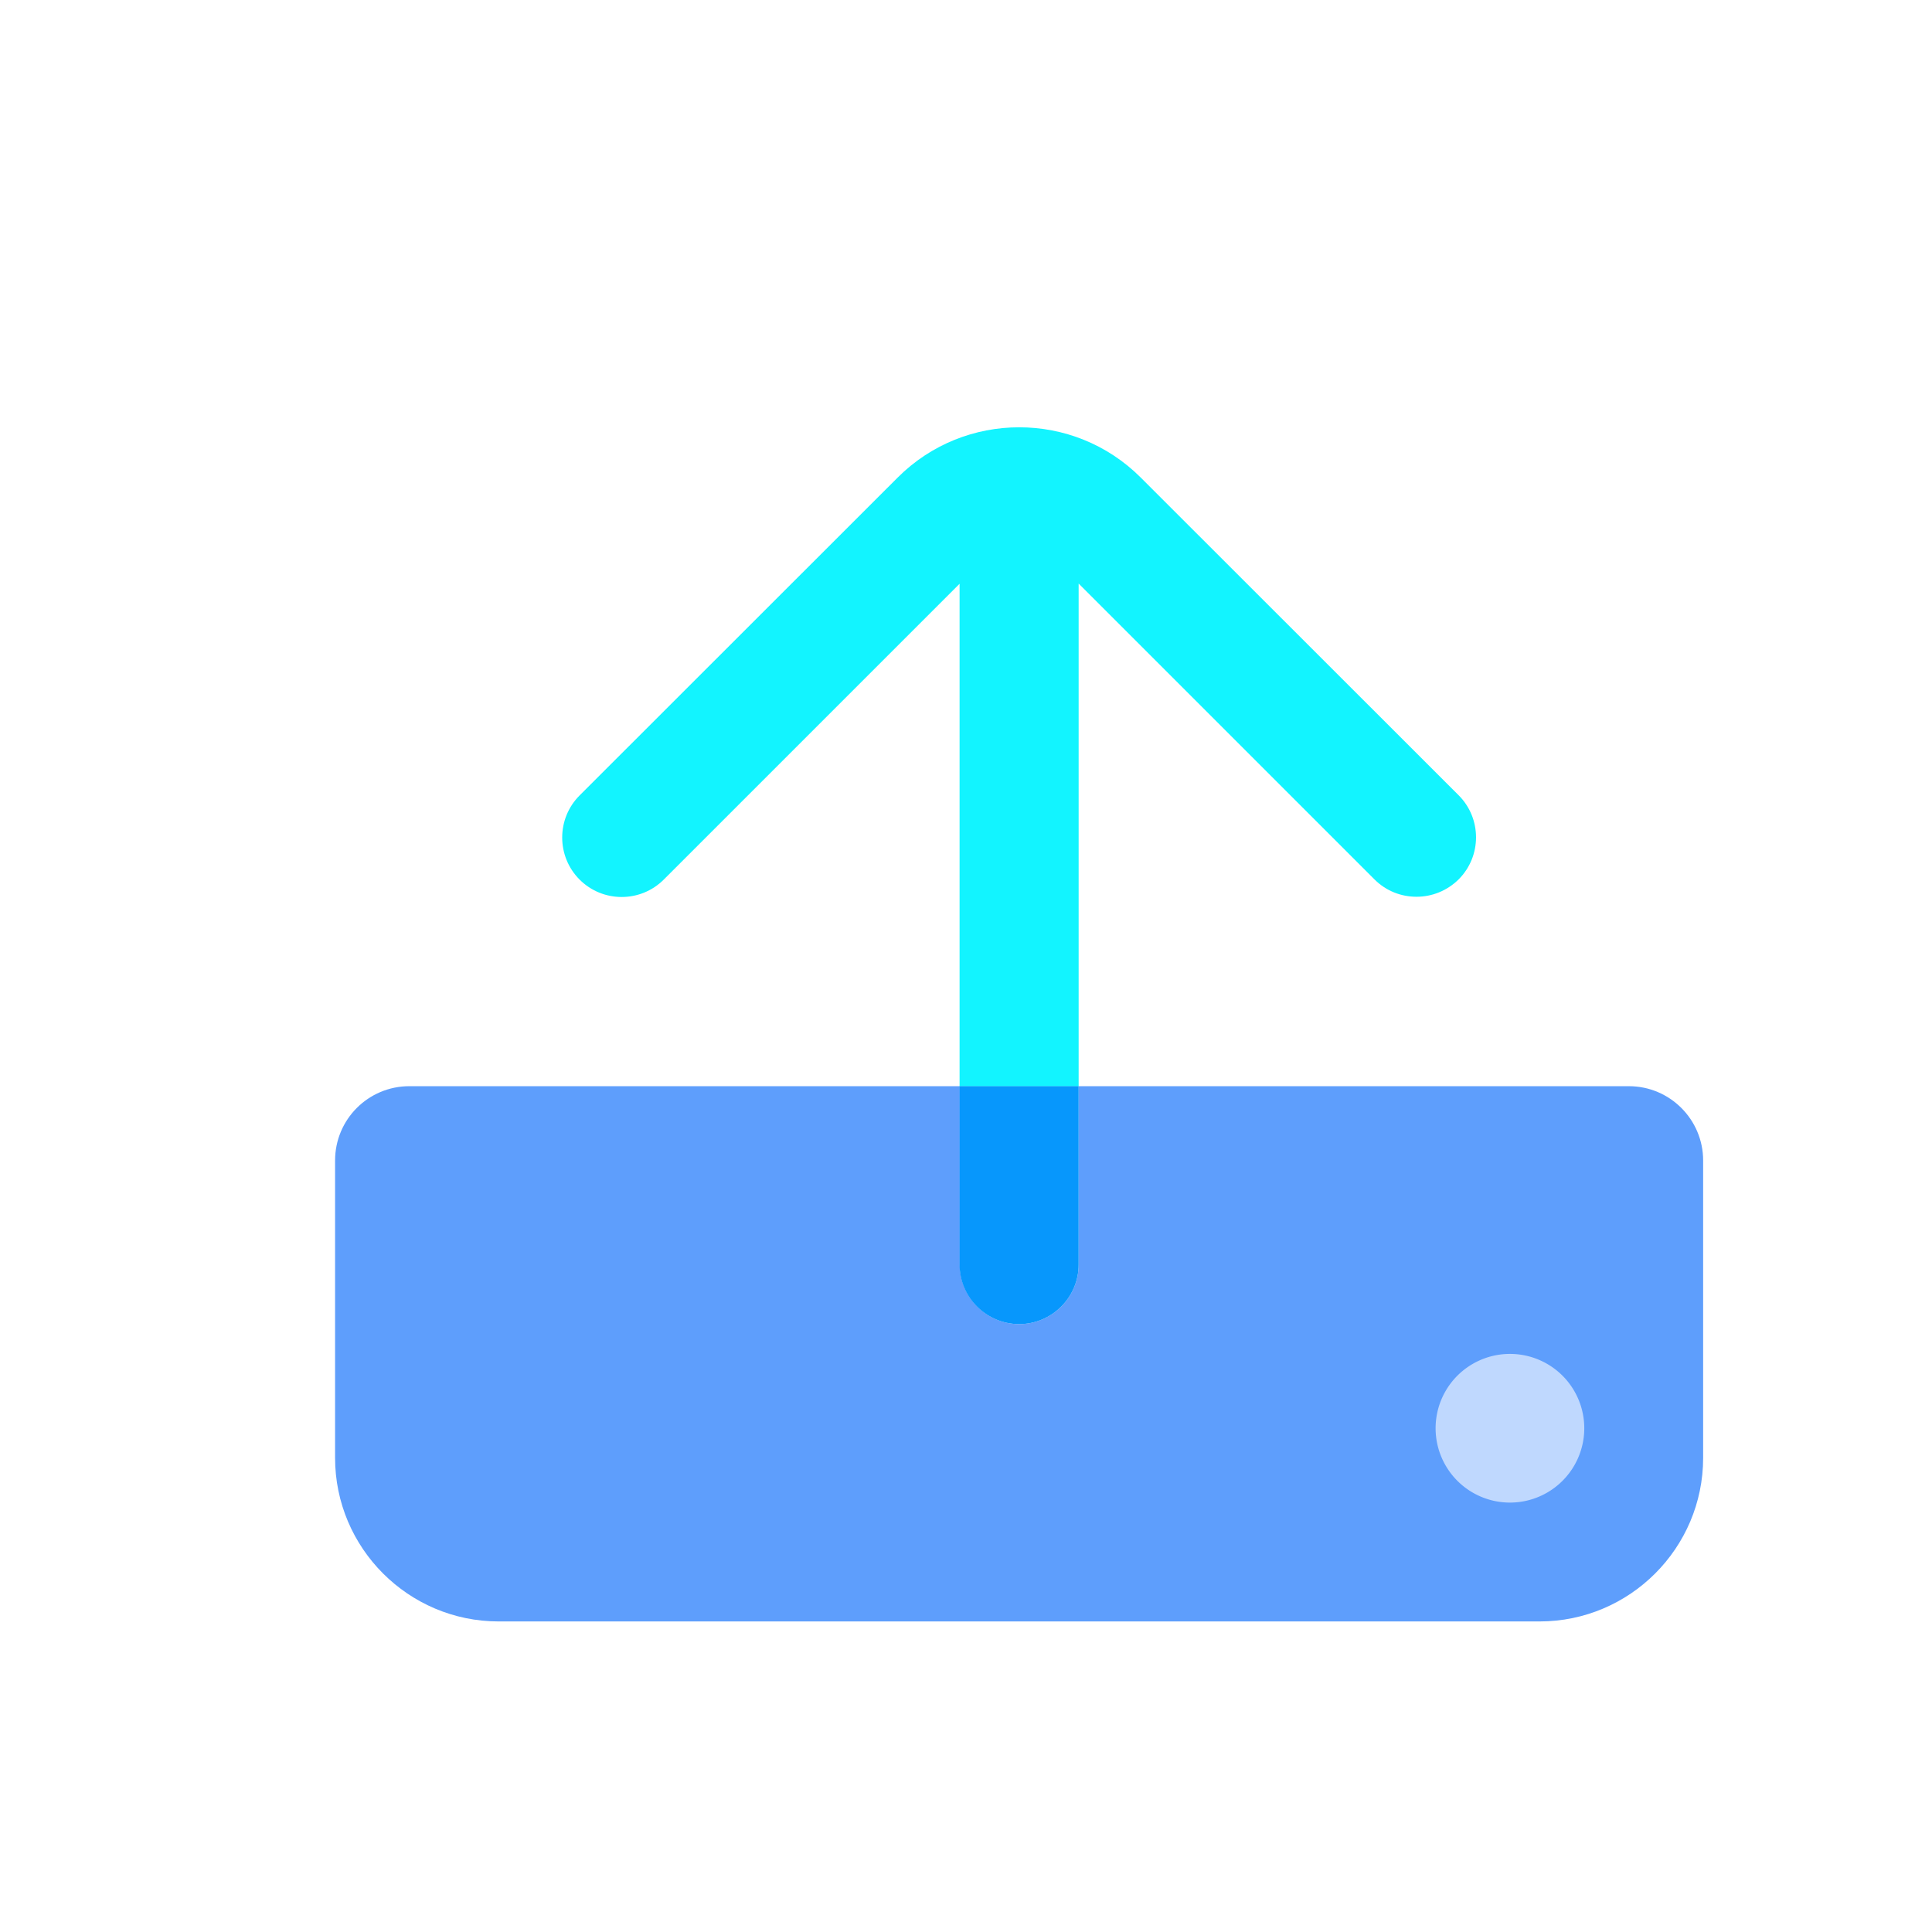
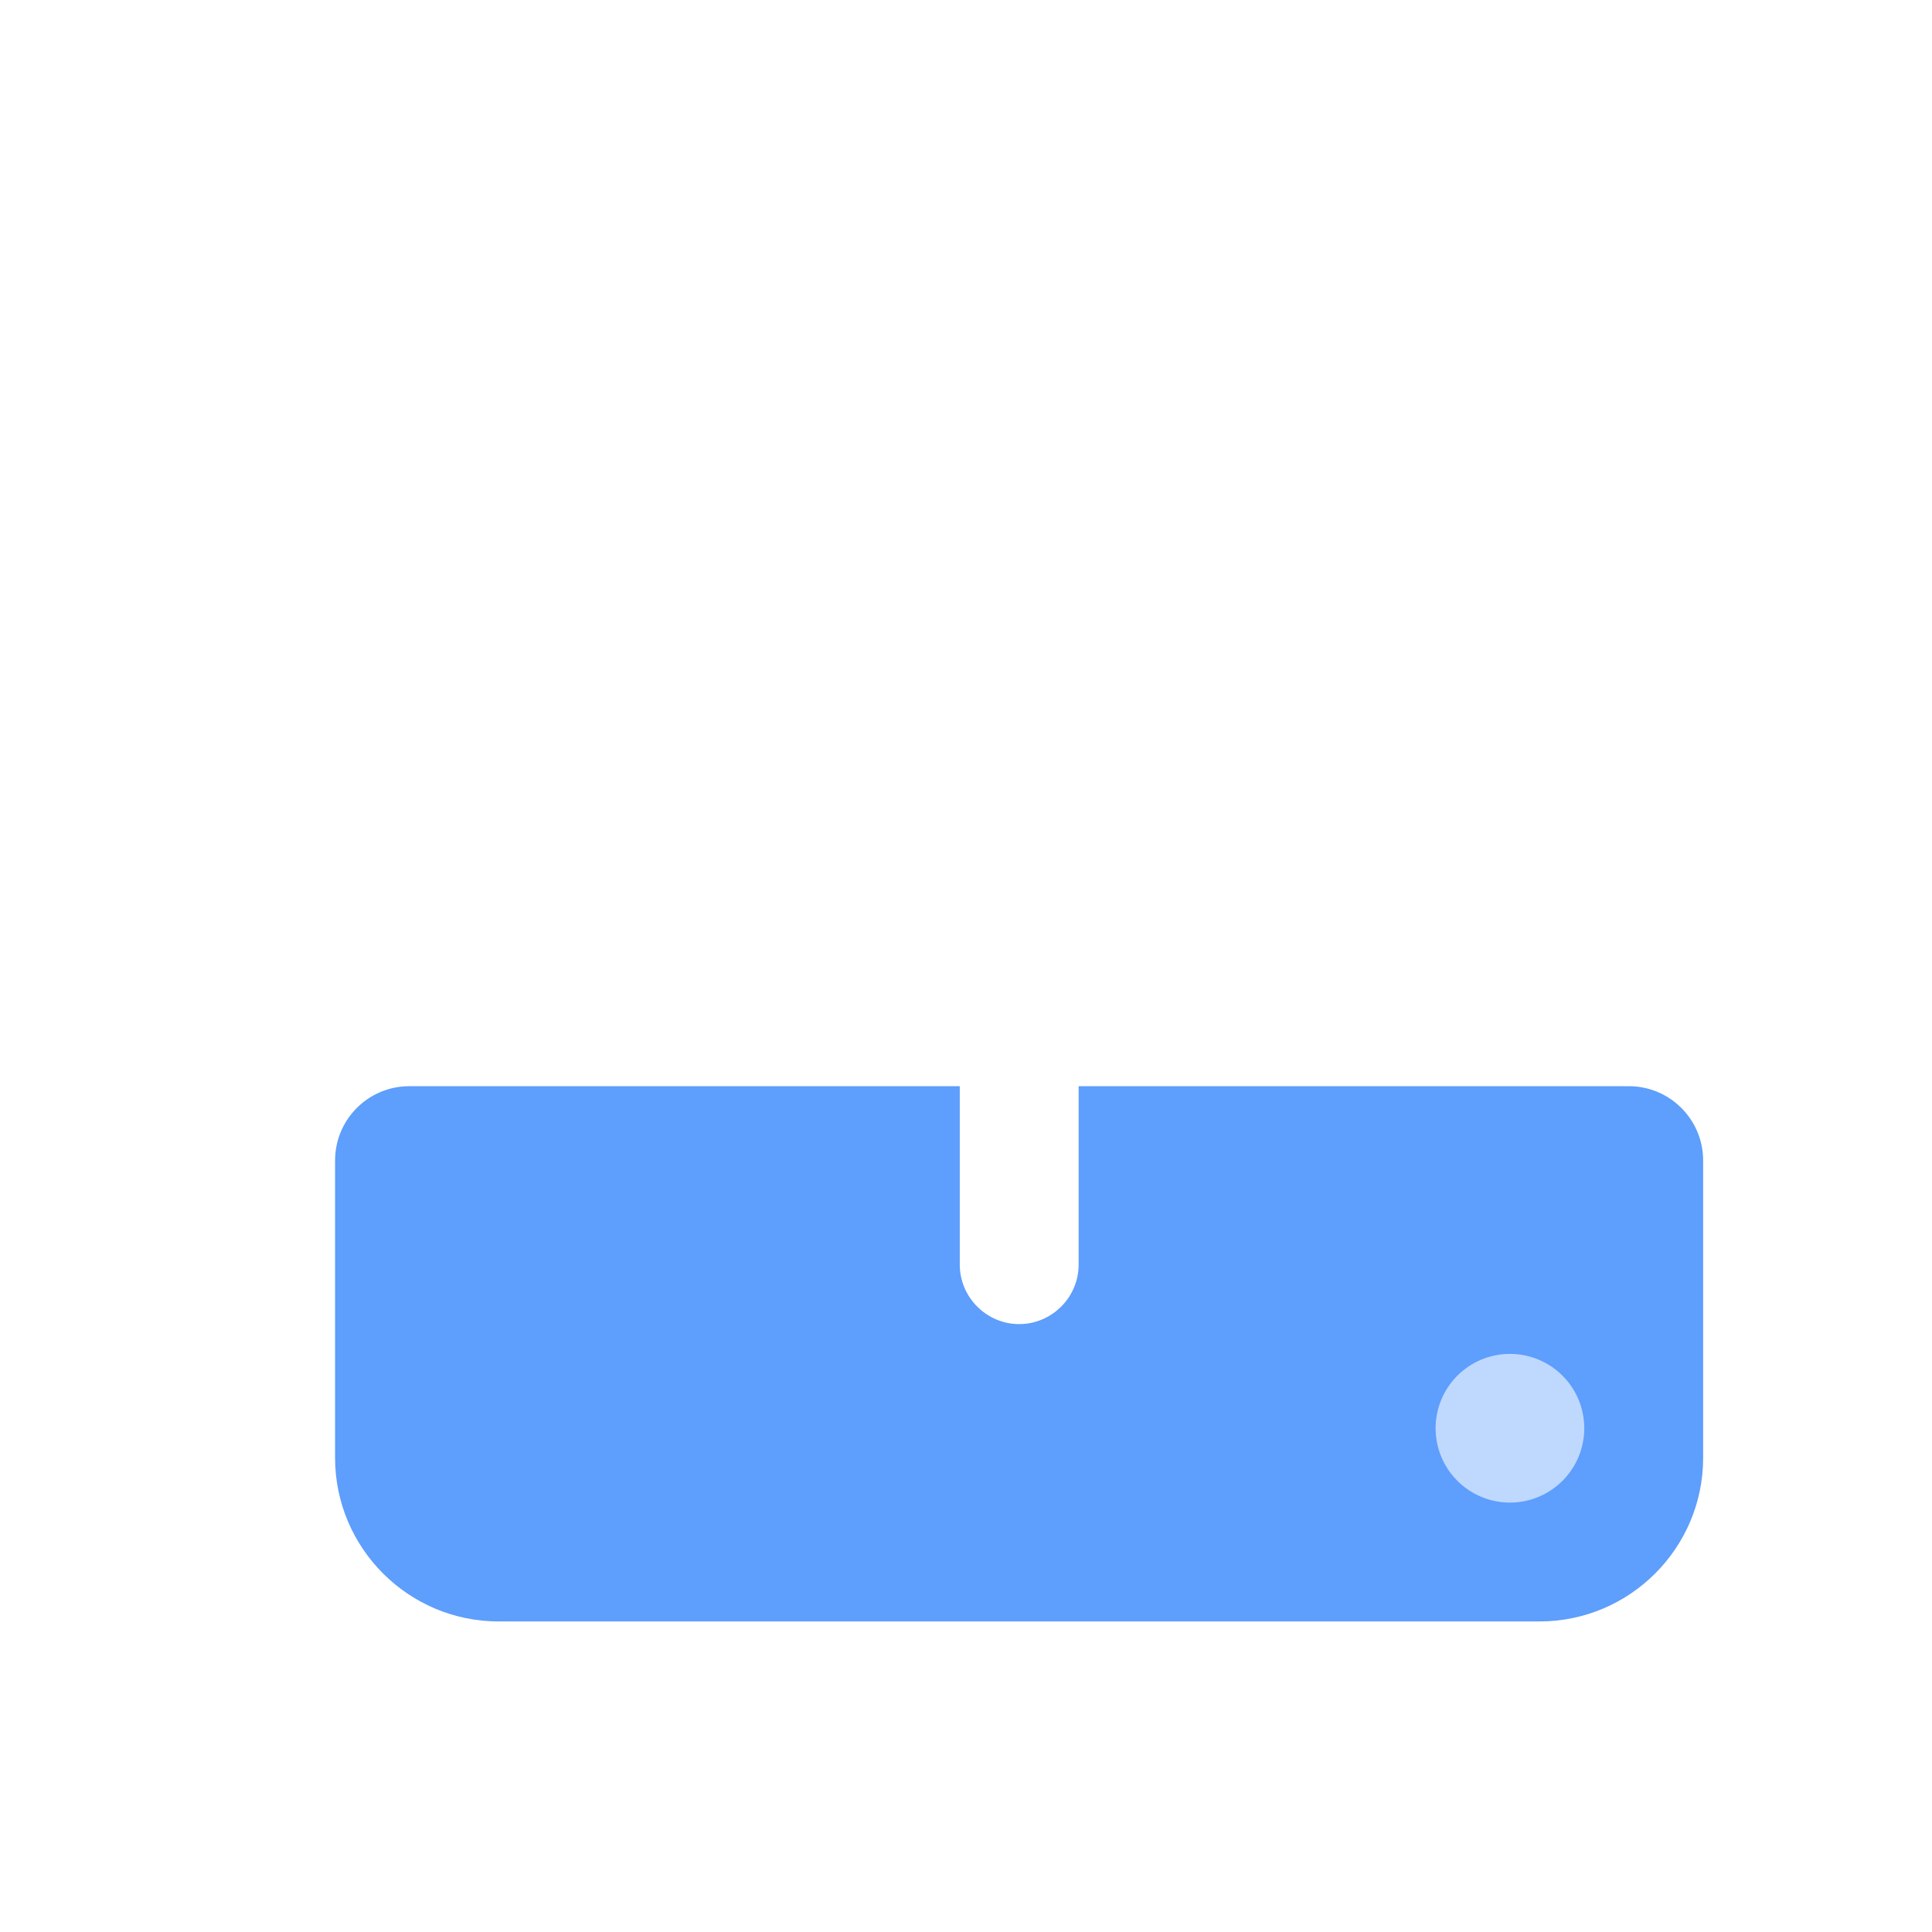
<svg xmlns="http://www.w3.org/2000/svg" t="1620386401603" class="icon" viewBox="0 0 1024 1024" version="1.1" p-id="1072" width="110" height="110">
  <path d="M863.3 575.7H571.7v94.6c0 17.3-14.2 31.5-31.5 31.5s-31.5-14.2-31.5-31.5v-94.6H217c-21.8 0-39.4 17.6-39.4 39.4v157.6c0 47.8 38.9 86.7 86.7 86.7H816c47.8 0 86.7-38.9 86.7-86.7V615.1c0-21.7-17.6-39.4-39.4-39.4z" fill="#5E9EFC" p-id="1073" />
-   <path d="M571.7 309.3l156.8 156.8c6.2 6.2 14.2 9.2 22.3 9.2s16.1-3.1 22.3-9.2c12.3-12.3 12.3-32.3 0-44.6L604.6 253.1c-35.5-35.5-93.3-35.5-128.8 0L307.2 421.6c-12.3 12.3-12.3 32.3 0 44.6s32.3 12.3 44.6 0l156.8-156.8v266.4h63.1V309.3z" fill="#12F4FF" p-id="1074" />
-   <path d="M540.2 701.8c17.3 0 31.5-14.2 31.5-31.5v-94.6h-63.1v94.6c0 17.3 14.2 31.5 31.6 31.5z" fill="#0797FC" p-id="1075" />
  <path d="M800.3 757m-39.4 0a39.4 39.4 0 1 0 78.8 0 39.4 39.4 0 1 0-78.8 0Z" fill="#BFD8FE" p-id="1076" />
</svg>